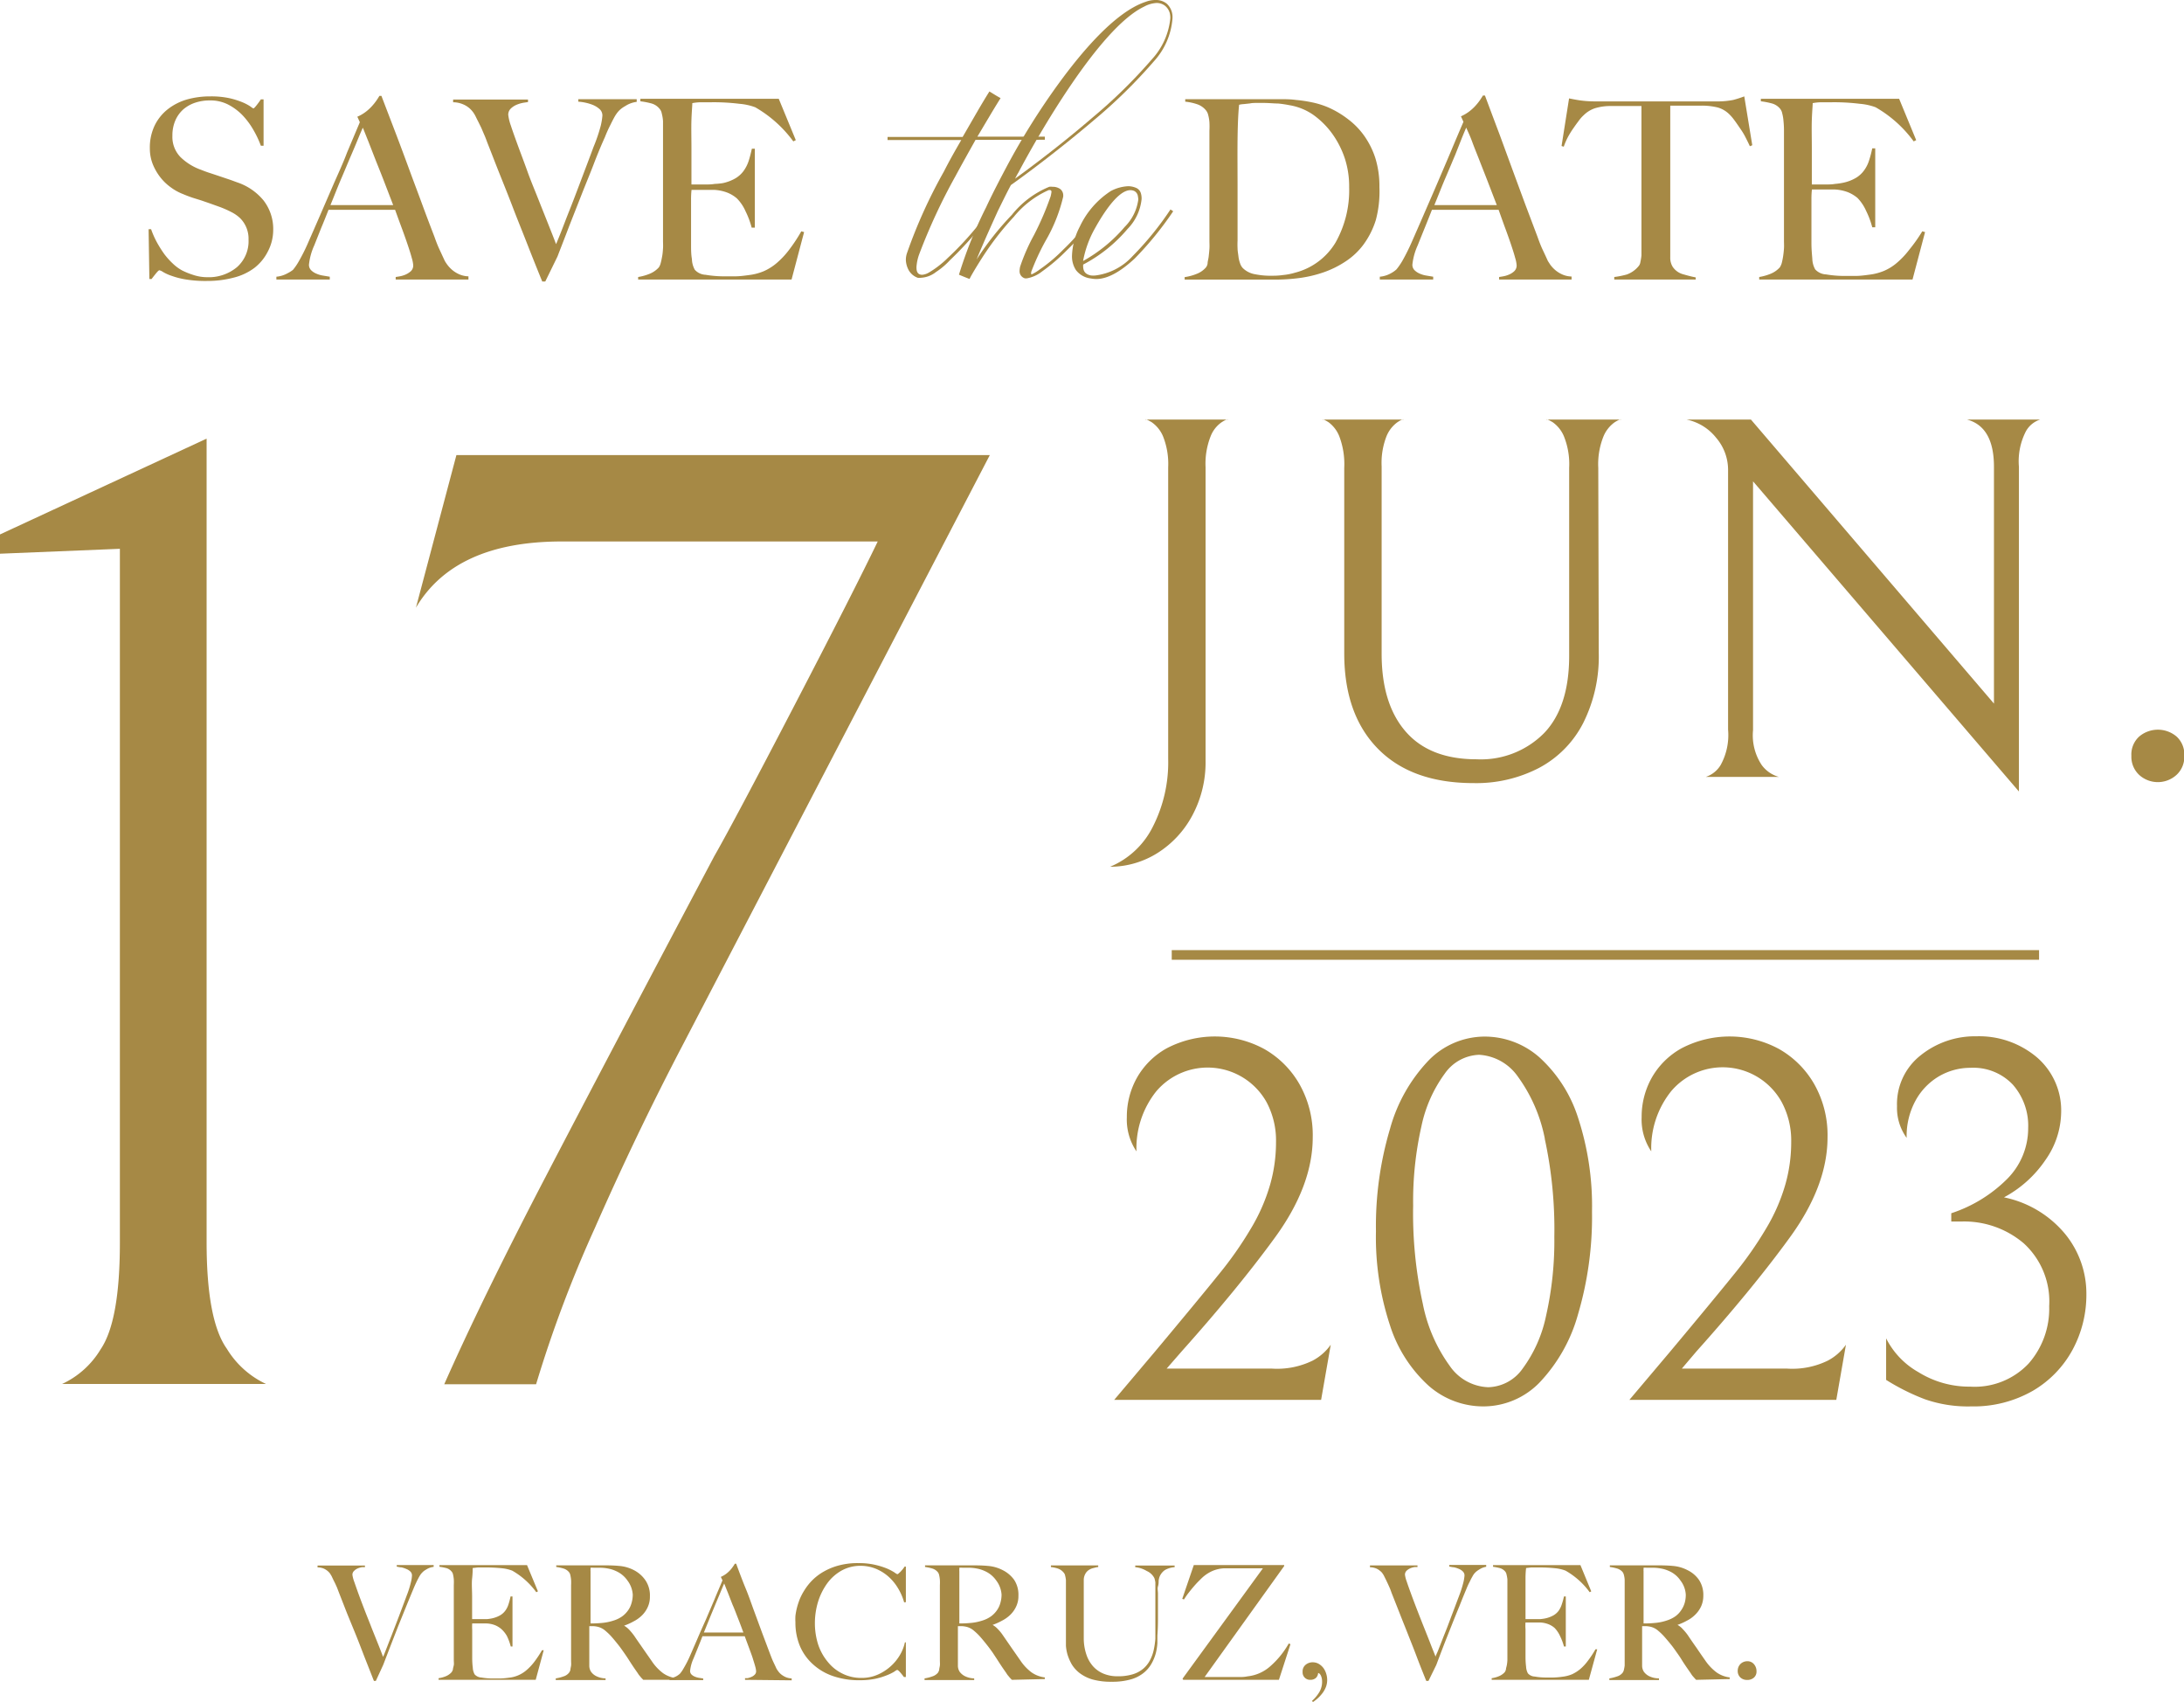
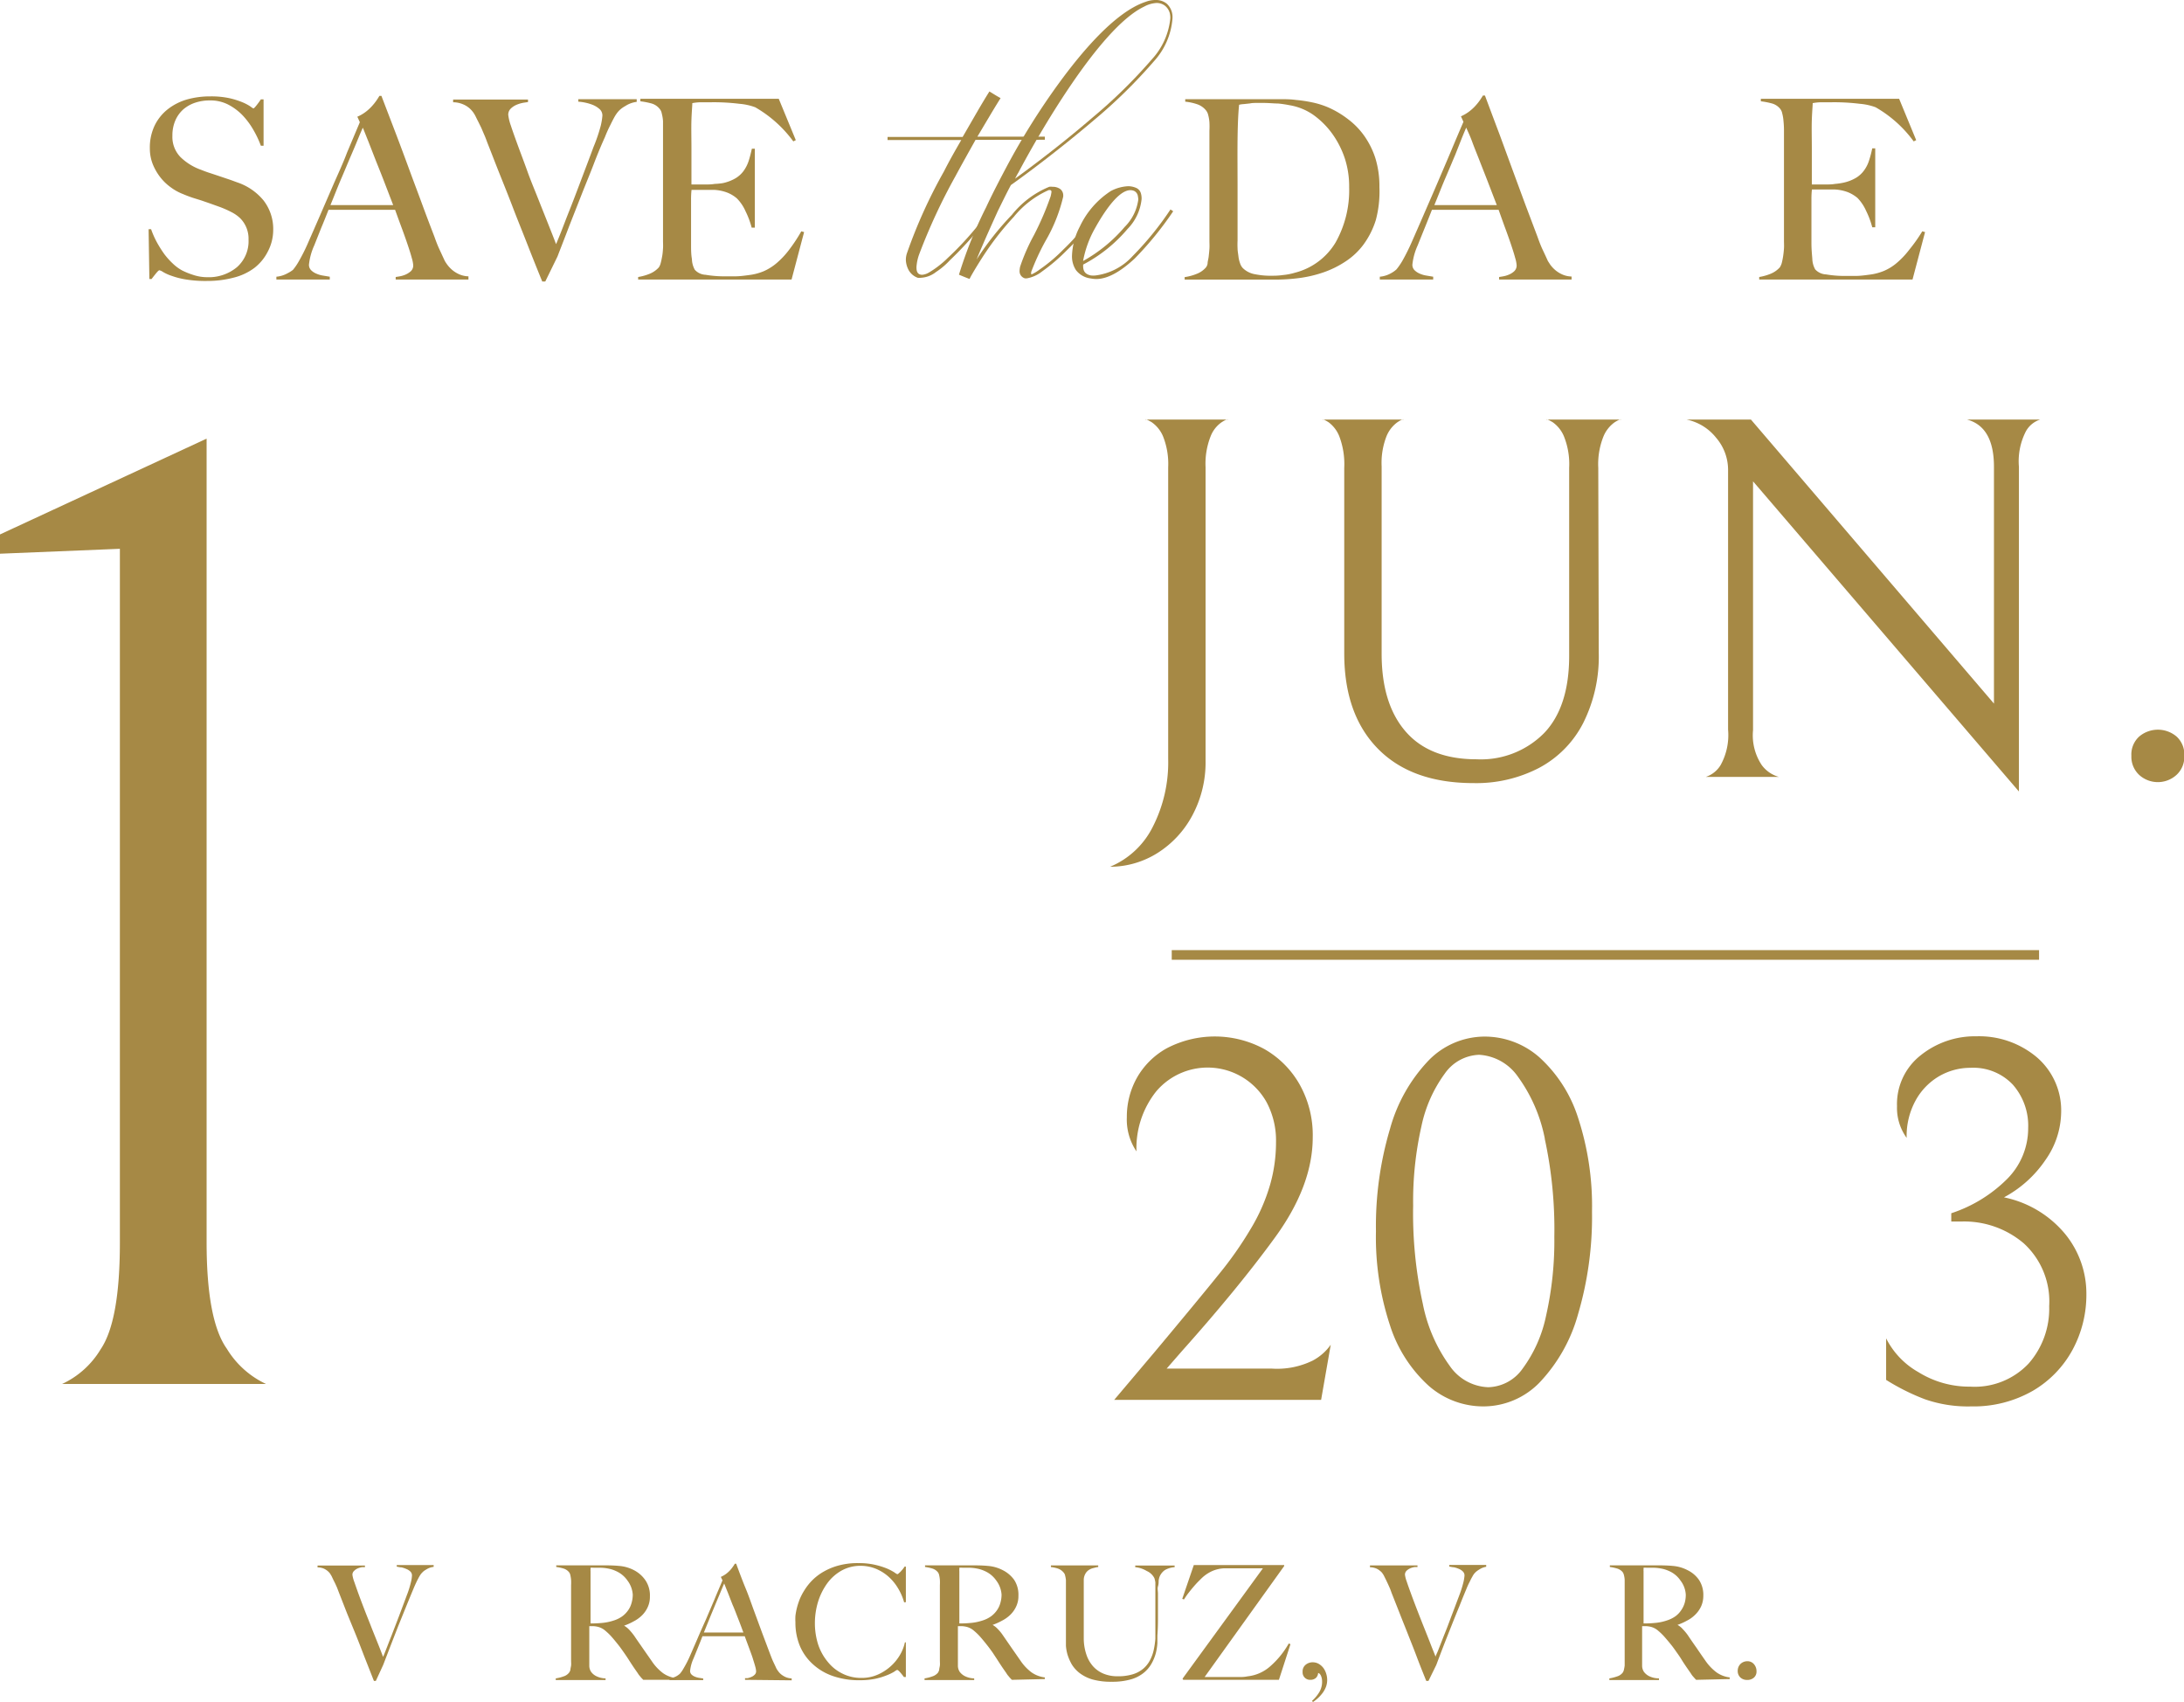
<svg xmlns="http://www.w3.org/2000/svg" viewBox="0 0 226.63 176.59">
  <defs>
    <style>.cls-1{fill:#a68945;}</style>
  </defs>
  <g id="Capa_2" data-name="Capa 2">
    <g id="Capa_1-2" data-name="Capa 1">
      <path class="cls-1" d="M10.44,140q2-2.94,2-11.06v-72L0,57.45v-2l21.44-9.94v83.37q0,8.11,2.1,11.06a9.42,9.42,0,0,0,4.06,3.65H6.45A9.15,9.15,0,0,0,10.44,140Z" />
-       <path class="cls-1" d="M61.72,127.43a129.59,129.59,0,0,0-6.09,16.19H46.1q3.91-8.84,10.51-21.51T74.12,88.83q2-3.49,8.27-15.55t8.69-17.1H58.29q-11.07,0-15.13,6.87l4.2-15.83h55.35L70.76,108.59Q66,117.7,61.72,127.43Z" />
      <path class="cls-1" d="M125.1,78.94a11.65,11.65,0,0,1-1.37,5.66,10.36,10.36,0,0,1-3.66,3.93,9.26,9.26,0,0,1-4.88,1.4,8.68,8.68,0,0,0,4.42-4.12,14.7,14.7,0,0,0,1.61-7.09V48.49a7.73,7.73,0,0,0-.53-3.21,3.39,3.39,0,0,0-1.19-1.48c-.43-.25-.65-.34-.65-.27h8.57c0-.07-.21,0-.64.27a3.17,3.17,0,0,0-1.16,1.48,7.76,7.76,0,0,0-.52,3.21Z" />
      <path class="cls-1" d="M165.9,67.73a15.34,15.34,0,0,1-1.62,7.3,10.87,10.87,0,0,1-4.55,4.63,14.11,14.11,0,0,1-6.82,1.59q-6.41,0-9.91-3.55t-3.51-9.87V48.54a8.12,8.12,0,0,0-.51-3.26,3.34,3.34,0,0,0-1.13-1.48c-.41-.25-.62-.34-.62-.27h8.41c0-.07-.21,0-.62.27a3.35,3.35,0,0,0-1.14,1.45,7.59,7.59,0,0,0-.51,3.13V67.83c0,3.49.84,6.18,2.51,8.09s4.12,2.86,7.36,2.86a9.23,9.23,0,0,0,7-2.73c1.73-1.81,2.59-4.5,2.59-8V48.54a7.71,7.71,0,0,0-.54-3.26,3.38,3.38,0,0,0-1.18-1.48c-.43-.25-.65-.34-.65-.27h7.76c0-.07-.21,0-.65.27a3.38,3.38,0,0,0-1.18,1.48,7.71,7.71,0,0,0-.54,3.26Z" />
      <path class="cls-1" d="M211.71,43.53a2.6,2.6,0,0,0-1.48,1.21,6.77,6.77,0,0,0-.73,3.69V82.12L181.91,49.94V75.76a5.57,5.57,0,0,0,.91,3.63,3.32,3.32,0,0,0,1.78,1.22H177a2.84,2.84,0,0,0,1.54-1.22,6.44,6.44,0,0,0,.78-3.69V48.76a5.11,5.11,0,0,0-1.24-3.34A5.27,5.27,0,0,0,175,43.53h6.69L206.91,73V48.43c0-2.76-.93-4.4-2.8-4.9Z" />
      <path class="cls-1" d="M222,80.42a2.57,2.57,0,0,1-.83-2,2.51,2.51,0,0,1,.81-2,3,3,0,0,1,3.88,0,2.51,2.51,0,0,1,.8,2,2.53,2.53,0,0,1-.83,2,2.88,2.88,0,0,1-3.83,0Z" />
      <path class="cls-1" d="M119.82,140.27q4.64-5.55,6.66-8.06a37.86,37.86,0,0,0,3.31-4.72,19.17,19.17,0,0,0,2-4.55,16,16,0,0,0,.62-4.45,8.43,8.43,0,0,0-1-4.17A7,7,0,0,0,120,113.21a9.44,9.44,0,0,0-2.07,6.25,5.9,5.9,0,0,1-1-3.55,8.27,8.27,0,0,1,1-4,8,8,0,0,1,3.15-3.15,10.77,10.77,0,0,1,10.11.08,9.74,9.74,0,0,1,3.66,3.66,10.72,10.72,0,0,1,1.37,5.5q0,5.07-4,10.51-3.77,5.17-9.59,11.69L121.06,142H132a8.39,8.39,0,0,0,4.21-.83,5.35,5.35,0,0,0,1.88-1.65l-1,5.72H115.62Z" />
      <path class="cls-1" d="M144.24,117.12a16.68,16.68,0,0,1,4-7.09,8.14,8.14,0,0,1,5.79-2.48,8.59,8.59,0,0,1,5.72,2.16,14.35,14.35,0,0,1,4,6.25,29.45,29.45,0,0,1,1.45,9.75,35.72,35.72,0,0,1-1.45,10.65,16.79,16.79,0,0,1-4,7.09,8.13,8.13,0,0,1-5.79,2.47,8.58,8.58,0,0,1-5.72-2.15,14.34,14.34,0,0,1-4-6.25,29.2,29.2,0,0,1-1.46-9.76A35.36,35.36,0,0,1,144.24,117.12Zm16.06,1a16.21,16.21,0,0,0-2.81-6.44,5.27,5.27,0,0,0-4-2.24,4.53,4.53,0,0,0-3.56,1.94,14.13,14.13,0,0,0-2.43,5.47,35.23,35.23,0,0,0-.86,8.22,43.71,43.71,0,0,0,1,10.19,16.3,16.3,0,0,0,2.8,6.46,5.06,5.06,0,0,0,4,2.21A4.5,4.5,0,0,0,158,142a14,14,0,0,0,2.43-5.47,35.08,35.08,0,0,0,.86-8.21A44.24,44.24,0,0,0,160.3,118.17Z" />
-       <path class="cls-1" d="M173.28,140.27q4.64-5.55,6.66-8.06a37.86,37.86,0,0,0,3.31-4.72,19.17,19.17,0,0,0,2-4.55,16,16,0,0,0,.62-4.45,8.43,8.43,0,0,0-1-4.17,7,7,0,0,0-11.45-1.11,9.44,9.44,0,0,0-2.07,6.25,5.9,5.9,0,0,1-1-3.55,8.27,8.27,0,0,1,1-4,8,8,0,0,1,3.15-3.15,10.77,10.77,0,0,1,10.11.08,9.74,9.74,0,0,1,3.66,3.66,10.72,10.72,0,0,1,1.37,5.5q0,5.07-4,10.51-3.76,5.17-9.59,11.69L174.52,142h10.94a8.39,8.39,0,0,0,4.21-.83,5.35,5.35,0,0,0,1.88-1.65l-1,5.72H169.08Z" />
      <path class="cls-1" d="M214.32,128.06a9.77,9.77,0,0,1,2.18,6.22,12,12,0,0,1-1.42,5.74,11,11,0,0,1-4.15,4.29,12.38,12.38,0,0,1-6.39,1.61,13.55,13.55,0,0,1-4.82-.75,22.81,22.81,0,0,1-4-2v-4.31a8.34,8.34,0,0,0,3.34,3.5,10,10,0,0,0,5.39,1.51,7.68,7.68,0,0,0,6.06-2.4,8.61,8.61,0,0,0,2.13-5.95A8.16,8.16,0,0,0,210,129a9.55,9.55,0,0,0-6.52-2.26h-1v-.86a14.65,14.65,0,0,0,5.77-3.53,7.44,7.44,0,0,0,2.21-5.31,6.45,6.45,0,0,0-1.59-4.5,5.63,5.63,0,0,0-4.39-1.75,6.47,6.47,0,0,0-3.24.86,6.57,6.57,0,0,0-2.45,2.51,7.66,7.66,0,0,0-.94,3.9,5.31,5.31,0,0,1-1-3.29,6.43,6.43,0,0,1,2.42-5.25,9,9,0,0,1,5.82-2,9.3,9.3,0,0,1,6.25,2.16,7.26,7.26,0,0,1,2.54,5.82,8.74,8.74,0,0,1-1.59,4.8,12.06,12.06,0,0,1-4.34,3.93A11.12,11.12,0,0,1,214.32,128.06Z" />
      <path class="cls-1" d="M27.78,26.12a4.94,4.94,0,0,1-1.4,1.69,6,6,0,0,1-2.15,1,10.63,10.63,0,0,1-2.73.34A12.46,12.46,0,0,1,19.32,29a8.05,8.05,0,0,1-1.51-.38,4.58,4.58,0,0,1-.89-.4,1.19,1.19,0,0,0-.38-.18c-.05,0-.17.1-.34.31s-.33.41-.47.6H15.5l-.08-5.17h.26a9.08,9.08,0,0,0,.6,1.36,12.05,12.05,0,0,0,.79,1.25,7.68,7.68,0,0,0,.91,1,4.52,4.52,0,0,0,.92.67,7.83,7.83,0,0,0,1.17.47,4.51,4.51,0,0,0,1.41.23,4.57,4.57,0,0,0,3.12-1.05,3.59,3.59,0,0,0,1.19-2.85,3,3,0,0,0-.87-2.22A3.74,3.74,0,0,0,24,22a10.56,10.56,0,0,0-1.17-.52l-1.09-.39-.87-.3L20,20.52c-.29-.1-.63-.22-1-.38a5.4,5.4,0,0,1-1.3-.72,5.21,5.21,0,0,1-1.09-1.06A5.56,5.56,0,0,1,15.84,17a4.39,4.39,0,0,1-.29-1.58A5.29,5.29,0,0,1,16.06,13a4.85,4.85,0,0,1,1.38-1.69,5.89,5.89,0,0,1,2-1A8.77,8.77,0,0,1,21.82,10a8.93,8.93,0,0,1,2,.19,8.48,8.48,0,0,1,1.36.43,4.76,4.76,0,0,1,.81.43,1.83,1.83,0,0,0,.3.2c.05,0,.16-.11.32-.31s.32-.42.46-.63h.28v4.81h-.28a10.51,10.51,0,0,0-.81-1.7,7.87,7.87,0,0,0-1.14-1.51,5.8,5.8,0,0,0-1.48-1.08,4.05,4.05,0,0,0-1.85-.41,4.74,4.74,0,0,0-1.52.23,3.64,3.64,0,0,0-1.25.7,3.28,3.28,0,0,0-.83,1.16,3.89,3.89,0,0,0-.3,1.57,3,3,0,0,0,.83,2.21,5.83,5.83,0,0,0,2.15,1.33c.35.14.67.26,1,.36l.9.3.89.3c.31.1.62.22.95.34a6,6,0,0,1,2.74,1.88,4.83,4.83,0,0,1,1,3.08A4.8,4.8,0,0,1,27.78,26.12Z" />
      <path class="cls-1" d="M41.06,29v-.26l.37-.06a2.75,2.75,0,0,0,.63-.18,2.12,2.12,0,0,0,.57-.36.82.82,0,0,0,.25-.6,3.29,3.29,0,0,0-.15-.77c-.09-.35-.23-.79-.4-1.3s-.37-1.08-.6-1.7-.47-1.27-.73-2H34.09c-.26.66-.51,1.29-.76,1.88l-.72,1.81a6.49,6.49,0,0,0-.55,2,.79.79,0,0,0,.21.56,1.6,1.6,0,0,0,.53.36,2.71,2.71,0,0,0,.7.21l.72.12V29H28.68v-.29a2.88,2.88,0,0,0,1.16-.36A3.34,3.34,0,0,0,30.4,28a5.94,5.94,0,0,0,.59-.86,18.6,18.6,0,0,0,1-2c.36-.82.77-1.75,1.22-2.79l1.39-3.21c.48-1.1,1-2.21,1.42-3.33l1.32-3.13-.26-.57a4.11,4.11,0,0,0,.85-.49,4.82,4.82,0,0,0,.66-.6,5.72,5.72,0,0,0,.48-.6c.13-.19.23-.35.3-.47h.21L41.13,14c.49,1.29.95,2.53,1.39,3.73s.88,2.35,1.29,3.47.83,2.22,1.25,3.31c.19.54.37,1,.53,1.34l.56,1.21a3.91,3.91,0,0,0,.24.37,3.24,3.24,0,0,0,.48.53,3,3,0,0,0,.74.48,2.53,2.53,0,0,0,1,.23V29ZM37.65,13.25c-.1.22-.26.58-.46,1.07s-.44,1.07-.74,1.76-.62,1.48-1,2.36-.74,1.82-1.16,2.84H40.8l-.9-2.34c-.3-.78-.6-1.53-.89-2.25l-.78-2C38,14.12,37.81,13.63,37.65,13.25Z" />
      <path class="cls-1" d="M64.89,11a2.89,2.89,0,0,0-.59.42,3.11,3.11,0,0,0-.22.24,3.93,3.93,0,0,0-.33.5c-.12.22-.26.49-.42.82a13.41,13.41,0,0,0-.56,1.25C62.42,15,62,16,61.62,17s-.84,2.09-1.27,3.19l-1.29,3.28c-.42,1.11-.83,2.15-1.21,3.14l-1.27,2.6h-.31c-.58-1.41-1.11-2.75-1.6-4s-1-2.5-1.45-3.68-.91-2.32-1.35-3.42-.86-2.2-1.3-3.31c-.12-.33-.23-.62-.34-.86l-.29-.68-.29-.59q-.15-.29-.3-.6a3,3,0,0,0-.23-.39,2.62,2.62,0,0,0-.43-.47,2.43,2.43,0,0,0-.67-.4,2.65,2.65,0,0,0-1-.2v-.28h7.77v.26l-.47.07a3.31,3.31,0,0,0-.69.2,1.94,1.94,0,0,0-.62.4.88.88,0,0,0-.27.65A4.9,4.9,0,0,0,53,13c.19.58.44,1.28.74,2.1s.65,1.73,1,2.71.76,1.94,1.13,2.88.73,1.83,1.05,2.64.59,1.48.78,2c.09-.19.25-.59.49-1.19s.52-1.36.88-2.26.75-1.93,1.18-3.07.89-2.34,1.35-3.59A16.6,16.6,0,0,0,62.35,13a6.7,6.7,0,0,0,.16-1,.89.89,0,0,0-.26-.65,2.37,2.37,0,0,0-.65-.43,4.6,4.6,0,0,0-.82-.26,4.9,4.9,0,0,0-.77-.11v-.26h6.06v.28A2.75,2.75,0,0,0,64.89,11Z" />
      <path class="cls-1" d="M82.14,29H66.22v-.26a5.5,5.5,0,0,0,1.21-.34,2.64,2.64,0,0,0,.93-.65,1.32,1.32,0,0,0,.2-.46c.06-.2.1-.43.15-.69s.07-.53.09-.82,0-.56,0-.84,0-.57,0-1,0-.87,0-1.36,0-1,0-1.52V14.5c0-.31,0-.64,0-1s0-.65,0-.94a4.2,4.2,0,0,0-.13-.79,1,1,0,0,0-.25-.51,1.66,1.66,0,0,0-.83-.53,8.27,8.27,0,0,0-1.14-.22v-.26H80.81l1.77,4.29-.26.13a12.8,12.8,0,0,0-3.95-3.54,6.16,6.16,0,0,0-1.64-.36,21.9,21.9,0,0,0-2.91-.16c-.37,0-.74,0-1.13,0a5.31,5.31,0,0,0-.85.09c0,.28-.06.85-.09,1.72s0,1.87,0,3v1.67c0,.45,0,.81,0,1.1s0,.51,0,.66v.29h.52l.89,0c.34,0,.68,0,1-.06A6.74,6.74,0,0,0,75,19a4.47,4.47,0,0,0,1.3-.49,2.85,2.85,0,0,0,.85-.76,3.76,3.76,0,0,0,.52-1c.13-.39.24-.83.35-1.32h.31v8.19H78a8.8,8.8,0,0,0-.64-1.71,4.39,4.39,0,0,0-.9-1.33,3.5,3.5,0,0,0-1-.6,4.48,4.48,0,0,0-1.36-.28l-.65,0H71.76a9,9,0,0,0-.05,1.06v3.12c0,.28,0,.54,0,.79s0,.47,0,.64c0,.56,0,1.08.09,1.57a2.39,2.39,0,0,0,.3,1.11,1.59,1.59,0,0,0,1.11.52,11.5,11.5,0,0,0,1.93.16l1.13,0c.46,0,.94-.06,1.44-.13a5.71,5.71,0,0,0,1.54-.4,5.51,5.51,0,0,0,1.35-.85,8.61,8.61,0,0,0,1.26-1.34A16.66,16.66,0,0,0,83.15,24l.29.08Z" />
      <path class="cls-1" d="M142.77,22.82a8.59,8.59,0,0,1-1.28,2.55,7.25,7.25,0,0,1-1.87,1.76,10.13,10.13,0,0,1-2.26,1.12,12.89,12.89,0,0,1-2.47.59,19.23,19.23,0,0,1-2.47.17h-9.49v-.26a5.12,5.12,0,0,0,1.26-.34,2.44,2.44,0,0,0,.92-.63.86.86,0,0,0,.2-.44c0-.21.08-.44.11-.7s.06-.54.08-.83,0-.58,0-.86,0-.57,0-1,0-.87,0-1.36,0-1,0-1.52V13.56a8,8,0,0,0,0-.87,3.84,3.84,0,0,0-.12-.73,1.22,1.22,0,0,0-.23-.5,2,2,0,0,0-.94-.65,5.36,5.36,0,0,0-1.22-.26v-.26l3.15,0h6.63c.57,0,1.14,0,1.71.08a14.28,14.28,0,0,1,1.72.26,8.74,8.74,0,0,1,1.69.54,9.82,9.82,0,0,1,2,1.2,7.89,7.89,0,0,1,1.68,1.73,8.6,8.6,0,0,1,1.15,2.31,9.9,9.9,0,0,1,.42,3A11.48,11.48,0,0,1,142.77,22.82Zm-3.2-6.32a9.54,9.54,0,0,0-1.3-2.59,8.56,8.56,0,0,0-2-2,6.07,6.07,0,0,0-2.49-1,11.27,11.27,0,0,0-1.15-.17c-.41,0-.93-.06-1.53-.06h-.68c-.24,0-.48,0-.71.05l-.65.07a2.47,2.47,0,0,0-.48.07c-.09.85-.14,2-.16,3.51s0,3.27,0,5.33v3.05c0,.9,0,1.63,0,2.21a7.59,7.59,0,0,0,0,.79c0,.28.06.56.09.83a3.13,3.13,0,0,0,.17.73,1.32,1.32,0,0,0,.27.48,2.38,2.38,0,0,0,1.32.66,7.92,7.92,0,0,0,1.49.15c.43,0,.88,0,1.34-.07a6.41,6.41,0,0,0,1.29-.25,6.89,6.89,0,0,0,4.2-3.13A11.05,11.05,0,0,0,140,19.44,9.42,9.42,0,0,0,139.57,16.5Z" />
      <path class="cls-1" d="M155.56,29v-.26l.37-.06a2.75,2.75,0,0,0,.63-.18,1.85,1.85,0,0,0,.57-.36.82.82,0,0,0,.25-.6,3.29,3.29,0,0,0-.15-.77c-.09-.35-.23-.79-.4-1.3s-.37-1.08-.6-1.7-.46-1.27-.72-2h-6.92c-.26.66-.51,1.29-.75,1.88s-.49,1.21-.73,1.81a6.49,6.49,0,0,0-.55,2,.79.79,0,0,0,.21.56,1.71,1.71,0,0,0,.53.36,2.71,2.71,0,0,0,.7.21l.72.12V29h-5.54v-.29a2.88,2.88,0,0,0,1.16-.36,2.93,2.93,0,0,0,.56-.39,6.62,6.62,0,0,0,.6-.86,21.05,21.05,0,0,0,1-2c.36-.82.77-1.75,1.22-2.79s.92-2.11,1.39-3.21.95-2.21,1.42-3.33.91-2.16,1.33-3.13l-.26-.57a4.31,4.31,0,0,0,.84-.49,4.82,4.82,0,0,0,.66-.6,5.72,5.72,0,0,0,.48-.6c.13-.19.23-.35.3-.47h.21c.54,1.44,1.05,2.81,1.54,4.1L157,17.75l1.28,3.47,1.25,3.31c.19.54.37,1,.53,1.34s.36.76.56,1.21l.24.37a3.24,3.24,0,0,0,.48.53,3,3,0,0,0,.74.48,2.53,2.53,0,0,0,1,.23V29Zm-3.41-15.76c-.1.22-.25.58-.45,1.07L151,16.08c-.3.7-.62,1.48-1,2.36s-.74,1.82-1.16,2.84h6.48l-.9-2.34c-.3-.78-.6-1.53-.88-2.25s-.55-1.37-.78-2S152.31,13.63,152.15,13.25Z" />
-       <path class="cls-1" d="M181.58,15.17c-.14-.31-.3-.63-.49-1s-.39-.66-.59-.95-.39-.57-.58-.82a4.48,4.48,0,0,0-.49-.56,2.79,2.79,0,0,0-1.19-.69,6.92,6.92,0,0,0-1.62-.19l-.86,0h-2.44c0,.44,0,1,0,1.77s0,1.52,0,2.34V25.24c0,.5,0,1,0,1.44a1.8,1.8,0,0,0,.25,1,1.9,1.9,0,0,0,1.1.78c.48.14.91.25,1.29.32V29h-8.45v-.26a9.06,9.06,0,0,0,1.3-.26,2.81,2.81,0,0,0,1.22-.86.82.82,0,0,0,.19-.43,5.7,5.7,0,0,0,.11-.68c0-.25,0-.52,0-.82s0-.58,0-.85,0-.57,0-1,0-.84,0-1.32,0-1,0-1.51V11H168l-.87,0a5.47,5.47,0,0,0-1.62.23,3,3,0,0,0-1.18.73,3.63,3.63,0,0,0-.49.55c-.18.24-.37.5-.57.79a9,9,0,0,0-.57.92,6.62,6.62,0,0,0-.43,1l-.23-.07.78-4.94c.4.08.76.15,1.1.2a11.38,11.38,0,0,0,1.47.11l1.77,0h8l1.5,0h1.77a8.35,8.35,0,0,0,1.42-.15A11.56,11.56,0,0,0,181,10l.83,5.07Z" />
      <path class="cls-1" d="M198.46,29H182.55v-.26a5.57,5.57,0,0,0,1.2-.34,2.64,2.64,0,0,0,.93-.65,1.53,1.53,0,0,0,.21-.46c.05-.2.1-.43.14-.69s.07-.53.09-.82,0-.56,0-.84,0-.57,0-1,0-.87,0-1.36,0-1,0-1.52V14.5c0-.31,0-.64,0-1a9.2,9.2,0,0,0-.05-.94,4.2,4.2,0,0,0-.13-.79,1.1,1.1,0,0,0-.24-.51,1.68,1.68,0,0,0-.84-.53,8.27,8.27,0,0,0-1.14-.22v-.26h14.35l1.77,4.29-.26.13a12.69,12.69,0,0,0-3.95-3.54,6.16,6.16,0,0,0-1.64-.36,21.9,21.9,0,0,0-2.91-.16c-.37,0-.74,0-1.13,0a5.46,5.46,0,0,0-.85.09c0,.28-.06.85-.09,1.72s0,1.87,0,3v1.67c0,.45,0,.81,0,1.1s0,.51,0,.66v.29h.52l.89,0c.34,0,.68,0,1-.06a6.47,6.47,0,0,0,.84-.12,4.36,4.36,0,0,0,1.3-.49,2.85,2.85,0,0,0,.85-.76,3.5,3.5,0,0,0,.52-1,11.36,11.36,0,0,0,.35-1.32h.31v8.19h-.31a8.8,8.8,0,0,0-.64-1.71,4.57,4.57,0,0,0-.89-1.33,3.7,3.7,0,0,0-1-.6,4.48,4.48,0,0,0-1.36-.28l-.65,0h-1.72a9,9,0,0,0-.05,1.06v3.12c0,.28,0,.54,0,.79s0,.47,0,.64c0,.56.05,1.08.09,1.57a2.39,2.39,0,0,0,.3,1.11,1.62,1.62,0,0,0,1.12.52,11.38,11.38,0,0,0,1.92.16l1.13,0c.46,0,.94-.06,1.44-.13a5.71,5.71,0,0,0,1.54-.4,5.16,5.16,0,0,0,1.35-.85,8.61,8.61,0,0,0,1.26-1.34A16.66,16.66,0,0,0,199.47,24l.29.08Z" />
      <path class="cls-1" d="M101.23,14.51c-.66,1.19-1.37,2.44-2.09,3.78a60.67,60.67,0,0,0-3.76,8.1,4.7,4.7,0,0,0-.28,1.34c0,.35.07.57.25.69a.68.68,0,0,0,.35.09,1.67,1.67,0,0,0,.65-.21,9.4,9.4,0,0,0,1.19-.82,9.29,9.29,0,0,0,.81-.72,32,32,0,0,0,2.72-2.87c.85-1,1.44-1.72,1.82-2.19l.25.19c-.38.5-1,1.25-1.85,2.22A37,37,0,0,1,98.57,27l0,0a7.59,7.59,0,0,1-1.44,1.22,2.77,2.77,0,0,1-1.56.6,1.42,1.42,0,0,1-.34,0,1.76,1.76,0,0,1-1-.91A2.45,2.45,0,0,1,94,27a2.18,2.18,0,0,1,.12-.75,52.3,52.3,0,0,1,3.82-8.44c.59-1.16,1.21-2.25,1.81-3.28H92.1v-.32h7.79c1-1.71,1.87-3.28,2.78-4.72.37.22.75.47,1.16.69-.79,1.25-1.57,2.6-2.41,4h7v.32Z" />
      <path class="cls-1" d="M110.33,20.29v.1A16.68,16.68,0,0,1,108.49,25,24.45,24.45,0,0,0,107,28.23v.13c0,.06,0,.09,0,.09a.11.11,0,0,0,.09,0,4.72,4.72,0,0,0,.81-.5,16.65,16.65,0,0,0,2.47-2.09,22.39,22.39,0,0,0,3.38-4.1l.28.19A22.38,22.38,0,0,1,110.67,26a18.8,18.8,0,0,1-2.53,2.16,3.51,3.51,0,0,1-1.59.72c-.07,0-.13,0-.19,0a.76.76,0,0,1-.56-.78,2.22,2.22,0,0,1,.06-.44,20.09,20.09,0,0,1,1.44-3.28,30.58,30.58,0,0,0,1.72-4,3.47,3.47,0,0,0,.09-.47.17.17,0,0,0-.19-.19h-.09a9.79,9.79,0,0,0-3.63,2.78,29.5,29.5,0,0,0-2.84,3.57c-.41.59-1.47,2.28-1.75,2.87-.19-.06-.79-.31-1.1-.44a44.41,44.41,0,0,1,2.82-7c.62-1.34,1.37-2.78,2.15-4.25A73.37,73.37,0,0,1,110,8.47c2-2.72,5.59-7.19,8.88-8.28a2.84,2.84,0,0,1,1-.19,1.77,1.77,0,0,1,1.19.38,1.86,1.86,0,0,1,.59,1.18,2.17,2.17,0,0,1,0,.44,7.45,7.45,0,0,1-1.91,4.35,53.84,53.84,0,0,1-6.25,6.13c-3.37,2.87-6.91,5.53-8.6,6.72-.5.93-.93,1.84-1.37,2.72-.16.37-1.35,2.94-2.19,5A31,31,0,0,1,105,22.29a9.66,9.66,0,0,1,3.88-2.91,1.2,1.2,0,0,1,.34,0,1.33,1.33,0,0,1,.82.25A.83.83,0,0,1,110.33,20.29Zm-4.66-2.37c-.12.18-.22.4-.34.62,1.81-1.31,5-3.72,8-6.31a53.32,53.32,0,0,0,6.22-6.1A7.31,7.31,0,0,0,121.43,2a1.54,1.54,0,0,0,0-.37,1.48,1.48,0,0,0-.5-1A1.39,1.39,0,0,0,120,.31a3,3,0,0,0-1.28.38C114.05,2.91,107.61,14.23,105.67,17.92Z" />
      <path class="cls-1" d="M113.21,28.58a2.42,2.42,0,0,0,.47,0,6.25,6.25,0,0,0,3.84-2,31.94,31.94,0,0,0,3.94-4.85l.28.19a34.4,34.4,0,0,1-4,4.91c-1.31,1.21-2.69,2.12-4,2.12a3.43,3.43,0,0,1-.56-.06,2.27,2.27,0,0,1-1.54-.88,2.61,2.61,0,0,1-.4-1.5,7,7,0,0,1,.81-3,8.9,8.9,0,0,1,3.22-3.69,4.23,4.23,0,0,1,1.81-.5,2.08,2.08,0,0,1,.78.16.88.88,0,0,1,.54.62,1.85,1.85,0,0,1,.06.57A5.17,5.17,0,0,1,117,23.76a15.33,15.33,0,0,1-4.6,3.69C112.36,28.11,112.58,28.45,113.21,28.58Zm-.82-1.5a15.62,15.62,0,0,0,4.32-3.54,4.91,4.91,0,0,0,1.41-2.84,2.54,2.54,0,0,0-.07-.47.73.73,0,0,0-.34-.41,1,1,0,0,0-.41-.09c-1.47,0-3.25,3.19-3.75,4.09A10.83,10.83,0,0,0,112.39,27.08Z" />
      <path class="cls-1" d="M44.22,162.85a1.59,1.59,0,0,0-.37.27l-.14.15a3,3,0,0,0-.21.32c-.07.13-.17.31-.27.52s-.22.47-.35.79c-.22.52-.46,1.11-.73,1.77l-.81,2-.81,2.08-.77,2L39,174.4h-.2l-1-2.54c-.31-.81-.61-1.59-.91-2.33L36,167.36l-.82-2.1-.21-.55-.19-.42-.19-.38-.18-.38-.15-.25A1.45,1.45,0,0,0,34,163a1.75,1.75,0,0,0-.42-.26,1.86,1.86,0,0,0-.63-.12v-.19h4.92v.17l-.29,0a1.93,1.93,0,0,0-.44.12,1.16,1.16,0,0,0-.39.26.54.54,0,0,0-.18.41,3.24,3.24,0,0,0,.18.7c.13.37.28.81.47,1.33s.41,1.1.65,1.72.49,1.23.72,1.83l.67,1.67c.21.52.37.94.49,1.27.06-.12.16-.38.31-.76s.33-.86.56-1.43l.75-1.95c.27-.72.56-1.48.85-2.27a9.77,9.77,0,0,0,.43-1.38,3.4,3.4,0,0,0,.1-.65.56.56,0,0,0-.16-.41,1.27,1.27,0,0,0-.42-.27,2.78,2.78,0,0,0-.51-.17c-.19,0-.35-.06-.49-.07v-.17H45v.19A1.75,1.75,0,0,0,44.22,162.85Z" />
-       <path class="cls-1" d="M55.59,174.29H45.51v-.17a3.12,3.12,0,0,0,.77-.21,1.65,1.65,0,0,0,.58-.41.87.87,0,0,0,.14-.29c0-.13.06-.27.09-.44s0-.34,0-.52,0-.36,0-.53,0-.37,0-.63,0-.55,0-.86,0-.64,0-1v-4.17c0-.19,0-.4,0-.61a5.68,5.68,0,0,0,0-.59,3.49,3.49,0,0,0-.08-.5.64.64,0,0,0-.16-.32,1.09,1.09,0,0,0-.52-.34,6,6,0,0,0-.73-.14v-.17h9.09l1.13,2.72-.17.09a8,8,0,0,0-2.5-2.24,4.09,4.09,0,0,0-1-.24,16.08,16.08,0,0,0-1.85-.09c-.23,0-.47,0-.71,0l-.54.06c0,.17,0,.54-.06,1.09s0,1.18,0,1.91v1c0,.29,0,.52,0,.7v.6h.9l.65,0a4.67,4.67,0,0,0,.53-.08,3,3,0,0,0,.82-.31,1.79,1.79,0,0,0,.54-.48,2.21,2.21,0,0,0,.33-.65,7.07,7.07,0,0,0,.22-.83h.2v5.19H53a5.8,5.8,0,0,0-.4-1.09A2.91,2.91,0,0,0,52,169a2.46,2.46,0,0,0-.63-.38,2.79,2.79,0,0,0-.87-.18l-.41,0H49a5.58,5.58,0,0,0,0,.67v2c0,.17,0,.34,0,.5v.41q0,.53.06,1a1.59,1.59,0,0,0,.19.7,1,1,0,0,0,.71.33,6.62,6.62,0,0,0,1.22.1l.72,0a7.48,7.48,0,0,0,.91-.08,3.28,3.28,0,0,0,1.83-.79,5.5,5.5,0,0,0,.8-.85,11.55,11.55,0,0,0,.8-1.21l.18,0Z" />
      <path class="cls-1" d="M66.75,174.29l-.22-.23-.14-.17a1.69,1.69,0,0,1-.21-.29l-.39-.56c-.21-.31-.39-.59-.55-.84s-.32-.49-.49-.73-.34-.49-.53-.73-.42-.53-.68-.83a6,6,0,0,0-.72-.71,1.84,1.84,0,0,0-.82-.42,2.7,2.7,0,0,0-.47-.06l-.38,0v1.86c0,.53,0,1,0,1.34s0,.65,0,.9a1.17,1.17,0,0,0,.18.63,1.45,1.45,0,0,0,.51.44,2.25,2.25,0,0,0,1,.25v.17H57.67v-.17a4,4,0,0,0,.79-.2,1.18,1.18,0,0,0,.59-.39.84.84,0,0,0,.14-.3c0-.13.05-.28.07-.44s0-.34,0-.53,0-.37,0-.54,0-.37,0-.63,0-.55,0-.86,0-.64,0-1v-4.17c0-.19,0-.39,0-.6a5.17,5.17,0,0,0,0-.57,3.49,3.49,0,0,0-.08-.5.68.68,0,0,0-.16-.32,1.18,1.18,0,0,0-.55-.35,4.82,4.82,0,0,0-.75-.16v-.17h4.51c.74,0,1.39,0,2,.06a4,4,0,0,1,1.57.45A3.24,3.24,0,0,1,67,164a2.81,2.81,0,0,1,.44,1.64,2.53,2.53,0,0,1-.22,1.09,2.86,2.86,0,0,1-.59.86,3.46,3.46,0,0,1-.87.63,6.3,6.3,0,0,1-1,.45v0a2.26,2.26,0,0,1,.54.43,6.76,6.76,0,0,1,.51.62c.28.42.6.87.93,1.35l.9,1.29a5,5,0,0,0,1.18,1.25,3.06,3.06,0,0,0,1.36.51v.17ZM65.12,164a2.85,2.85,0,0,0-1.21-1,3.34,3.34,0,0,0-.83-.26,4.47,4.47,0,0,0-.91-.08h-.56a2,2,0,0,0-.33,0l0,.17a.84.84,0,0,0,0,.19c0,.07,0,.18,0,.32s0,.33,0,.58,0,.82,0,1.31,0,.95,0,1.4v1.81a12.38,12.38,0,0,0,1.26-.06,5.41,5.41,0,0,0,1.13-.24,3.15,3.15,0,0,0,.9-.44,2.68,2.68,0,0,0,.62-.64,2.39,2.39,0,0,0,.35-.76,3.08,3.08,0,0,0,.12-.86A2.71,2.71,0,0,0,65.12,164Z" />
      <path class="cls-1" d="M77.31,174.29v-.17l.24,0a1.72,1.72,0,0,0,.39-.12,1,1,0,0,0,.36-.23.48.48,0,0,0,.16-.38,2.17,2.17,0,0,0-.09-.48c-.06-.23-.15-.5-.25-.83s-.24-.68-.38-1.07l-.46-1.24H72.89c-.16.42-.32.82-.47,1.19s-.31.77-.47,1.15a4.1,4.1,0,0,0-.34,1.25.52.52,0,0,0,.13.36,1.07,1.07,0,0,0,.34.23,1.89,1.89,0,0,0,.44.13l.45.07v.17h-3.5v-.18a2,2,0,0,0,.73-.23,2.15,2.15,0,0,0,.35-.25,3.09,3.09,0,0,0,.38-.55,11.44,11.44,0,0,0,.65-1.26l.77-1.77c.28-.66.58-1.33.88-2l.9-2.11c.29-.71.58-1.37.84-2l-.17-.36a2.82,2.82,0,0,0,.54-.31,3.15,3.15,0,0,0,.72-.76,2,2,0,0,0,.19-.3h.14c.34.92.66,1.78,1,2.6s.6,1.61.88,2.36l.81,2.2.79,2.1c.13.34.24.63.34.85s.23.48.36.77a2,2,0,0,0,.15.23,1.78,1.78,0,0,0,.3.34,2.11,2.11,0,0,0,.47.3,1.69,1.69,0,0,0,.66.15v.2Zm-2.16-10c-.07.15-.16.37-.29.68s-.28.68-.47,1.12l-.62,1.49-.73,1.8h4.1c-.18-.49-.37-1-.56-1.48s-.38-1-.57-1.42l-.49-1.26C75.37,164.86,75.25,164.54,75.15,164.3Z" />
      <path class="cls-1" d="M93.82,166.25a5.81,5.81,0,0,0-.65-1.49,5.11,5.11,0,0,0-1-1.2,4.69,4.69,0,0,0-1.32-.81,4.27,4.27,0,0,0-1.55-.29,4,4,0,0,0-2,.51,4.69,4.69,0,0,0-1.49,1.35,6.59,6.59,0,0,0-.93,1.9,7.69,7.69,0,0,0-.32,2.19,7.27,7.27,0,0,0,.34,2.22,5.56,5.56,0,0,0,1,1.8,4.44,4.44,0,0,0,1.51,1.21,4.31,4.31,0,0,0,2,.45,4.07,4.07,0,0,0,1.6-.31,5,5,0,0,0,1.34-.83,4.89,4.89,0,0,0,1-1.18,4.33,4.33,0,0,0,.55-1.37H94L94,174h-.2c-.13-.18-.27-.35-.41-.51s-.24-.23-.3-.23a1.41,1.41,0,0,0-.29.18,4.92,4.92,0,0,1-.76.37,7.32,7.32,0,0,1-1.21.37,7.87,7.87,0,0,1-1.63.15,8.24,8.24,0,0,1-2.76-.43,5.91,5.91,0,0,1-2.1-1.24A5.35,5.35,0,0,1,83,170.77a6.29,6.29,0,0,1-.46-2.45,5.67,5.67,0,0,1,0-.67,7.05,7.05,0,0,1,.15-.81,7.76,7.76,0,0,1,.29-.9,6,6,0,0,1,.49-.94,5.74,5.74,0,0,1,.86-1.08,5.5,5.5,0,0,1,1.2-.89,6.43,6.43,0,0,1,1.56-.62,7.48,7.48,0,0,1,2-.23,7.36,7.36,0,0,1,1.73.18,8,8,0,0,1,1.24.39,5.59,5.59,0,0,1,.76.4,1.41,1.41,0,0,0,.29.18.23.23,0,0,0,.13-.07l.2-.18.22-.25a3.06,3.06,0,0,0,.21-.29H94v3.69Z" />
      <path class="cls-1" d="M105,174.29l-.22-.23-.14-.17a1.69,1.69,0,0,1-.21-.29l-.39-.56c-.21-.31-.39-.59-.55-.84l-.48-.73c-.17-.24-.35-.49-.54-.73s-.42-.53-.68-.83a6,6,0,0,0-.72-.71,1.84,1.84,0,0,0-.82-.42,2.59,2.59,0,0,0-.47-.06l-.38,0v1.86c0,.53,0,1,0,1.34s0,.65,0,.9a1.17,1.17,0,0,0,.18.63,1.55,1.55,0,0,0,.51.44,2.25,2.25,0,0,0,1,.25v.17H95.94v-.17a4,4,0,0,0,.79-.2,1.26,1.26,0,0,0,.6-.39,1.07,1.07,0,0,0,.13-.3c0-.13.05-.28.07-.44s0-.34,0-.53,0-.37,0-.54,0-.37,0-.63,0-.55,0-.86,0-.64,0-1v-4.17c0-.19,0-.39,0-.6a5.17,5.17,0,0,0,0-.57,3.49,3.49,0,0,0-.08-.5.68.68,0,0,0-.16-.32,1.18,1.18,0,0,0-.55-.35,4.82,4.82,0,0,0-.75-.16v-.17h4.51c.74,0,1.39,0,2,.06a4,4,0,0,1,1.57.45,3.24,3.24,0,0,1,1.17,1,2.81,2.81,0,0,1,.44,1.64,2.53,2.53,0,0,1-.22,1.09,2.86,2.86,0,0,1-.59.86,3.46,3.46,0,0,1-.87.63,6.3,6.3,0,0,1-1,.45v0a2.26,2.26,0,0,1,.54.43,4.56,4.56,0,0,1,.51.62l.93,1.35.9,1.29a5,5,0,0,0,1.18,1.25,3.06,3.06,0,0,0,1.36.51v.17ZM103.39,164a2.85,2.85,0,0,0-1.21-1,3.34,3.34,0,0,0-.83-.26,4.47,4.47,0,0,0-.91-.08h-.56a2.11,2.11,0,0,0-.33,0l0,.17a.84.84,0,0,0,0,.19c0,.07,0,.18,0,.32s0,.33,0,.58,0,.82,0,1.31,0,.95,0,1.4v1.81a12.38,12.38,0,0,0,1.26-.06,5.41,5.41,0,0,0,1.13-.24,3.15,3.15,0,0,0,.9-.44,2.68,2.68,0,0,0,.62-.64,2.39,2.39,0,0,0,.35-.76,3.08,3.08,0,0,0,.12-.86A2.71,2.71,0,0,0,103.39,164Z" />
      <path class="cls-1" d="M120.88,162.9a1.56,1.56,0,0,0-.56.71,2.13,2.13,0,0,0-.09.38c0,.18,0,.38-.07.61s0,.48,0,.73,0,.52,0,.77c0,.47,0,1,0,1.58s0,1.24-.06,2c0,.21,0,.47,0,.79a5.49,5.49,0,0,1-.15,1,4.57,4.57,0,0,1-.42,1.07,3.39,3.39,0,0,1-.82,1,3.74,3.74,0,0,1-1.35.7,7,7,0,0,1-2,.25,7.15,7.15,0,0,1-2-.24,4.1,4.1,0,0,1-1.34-.67,3.34,3.34,0,0,1-.82-.92,5.21,5.21,0,0,1-.43-1,4.67,4.67,0,0,1-.16-.89c0-.27,0-.47,0-.6v-1.21c0-.49,0-1,0-1.64V164.5c0-.2,0-.38,0-.55a2.73,2.73,0,0,0-.08-.46.64.64,0,0,0-.15-.32,1.34,1.34,0,0,0-.56-.41,3.36,3.36,0,0,0-.77-.17v-.17h4.91v.17c-.15,0-.32.06-.49.1a1.48,1.48,0,0,0-.48.2,1.12,1.12,0,0,0-.36.39,1.33,1.33,0,0,0-.17.63c0,.28,0,.54,0,.76s0,.43,0,.64v3.28c0,.25,0,.49,0,.73v.75a5.29,5.29,0,0,0,.27,1.59,3.47,3.47,0,0,0,.69,1.22,3,3,0,0,0,1.09.77,3.73,3.73,0,0,0,1.46.27,5.19,5.19,0,0,0,1.59-.21,3.07,3.07,0,0,0,1.09-.59,2.93,2.93,0,0,0,.69-.88,4.11,4.11,0,0,0,.38-1.05,8.61,8.61,0,0,0,.17-1.15c0-.38,0-.77,0-1.14v-2.8c0-.22,0-.45,0-.68s0-.45,0-.66,0-.4,0-.58a2.66,2.66,0,0,0-.1-.44A1.61,1.61,0,0,0,119,163a2.85,2.85,0,0,0-1.2-.4v-.17h4.09v.17A2.41,2.41,0,0,0,120.88,162.9Z" />
      <path class="cls-1" d="M132.71,174.29h-9.93l-.07-.12,8.34-11.45h-3.21l-.84,0a3.54,3.54,0,0,0-1.13.25,3.87,3.87,0,0,0-.92.55q-.2.16-.48.45c-.2.19-.39.4-.59.63s-.39.47-.57.7-.33.46-.45.65l-.18-.06,1.2-3.51.84,0,1.45,0h7.09l0,.1L125,174l1.48,0h1.33l.72,0c.29,0,.6,0,.91-.07a4.23,4.23,0,0,0,2.4-1.07,9,9,0,0,0,1.89-2.34l.18.07Z" />
      <path class="cls-1" d="M137.6,175a2.72,2.72,0,0,1-.34.63,4,4,0,0,1-.47.53,4.43,4.43,0,0,1-.54.43l-.11-.11a4,4,0,0,0,.76-.91,2.11,2.11,0,0,0,.29-1.15,1.49,1.49,0,0,0-.11-.54q-.12-.27-.3-.3a.77.77,0,0,1-.24.52.86.86,0,0,1-.58.19.77.77,0,0,1-.79-.83.88.88,0,0,1,.31-.73,1.13,1.13,0,0,1,.74-.26,1.27,1.27,0,0,1,.62.16,1.68,1.68,0,0,1,.47.41,1.93,1.93,0,0,1,.3.59,2.17,2.17,0,0,1,.11.66A2.08,2.08,0,0,1,137.6,175Z" />
      <path class="cls-1" d="M153.49,162.85a2.3,2.3,0,0,0-.37.27l-.14.15a2,2,0,0,0-.2.32c-.08.13-.17.31-.27.52a7.88,7.88,0,0,0-.36.79q-.33.78-.72,1.77c-.27.65-.54,1.32-.81,2s-.55,1.38-.82,2.08-.52,1.36-.76,2l-.81,1.65H148c-.36-.89-.7-1.74-1-2.54s-.62-1.59-.91-2.33-.59-1.47-.86-2.17l-.83-2.1c-.07-.21-.14-.39-.21-.55l-.19-.42-.18-.38-.19-.38a1.48,1.48,0,0,0-.15-.25,1,1,0,0,0-.27-.29,1.43,1.43,0,0,0-.42-.26,1.76,1.76,0,0,0-.63-.12v-.19h4.93v.17l-.3,0a1.86,1.86,0,0,0-.43.12,1.31,1.31,0,0,0-.4.26.57.57,0,0,0-.17.41,3.24,3.24,0,0,0,.18.7c.12.37.28.81.47,1.33s.41,1.1.65,1.72.48,1.23.72,1.83.46,1.15.66,1.67.38.94.5,1.27c0-.12.16-.38.3-.76l.56-1.43q.35-.85.75-1.95c.28-.72.56-1.48.86-2.27a11.33,11.33,0,0,0,.43-1.38,4.51,4.51,0,0,0,.1-.65.57.57,0,0,0-.17-.41,1.22,1.22,0,0,0-.41-.27,2.88,2.88,0,0,0-.52-.17c-.18,0-.34-.06-.48-.07v-.17h3.83v.19A1.84,1.84,0,0,0,153.49,162.85Z" />
-       <path class="cls-1" d="M164.87,174.29H154.79v-.17a3,3,0,0,0,.76-.21,1.69,1.69,0,0,0,.59-.41.87.87,0,0,0,.13-.29c0-.13.06-.27.09-.44a4.12,4.12,0,0,0,.06-.52c0-.18,0-.36,0-.53v-.63c0-.26,0-.55,0-.86s0-.64,0-1v-4.17c0-.19,0-.4,0-.61l0-.59a3.44,3.44,0,0,0-.09-.5.64.64,0,0,0-.15-.32,1.12,1.12,0,0,0-.53-.34,6.15,6.15,0,0,0-.72-.14v-.17H164l1.12,2.72-.16.09a8,8,0,0,0-2.51-2.24,4,4,0,0,0-1-.24,15.89,15.89,0,0,0-1.84-.09c-.23,0-.47,0-.72,0l-.53.06a9.07,9.07,0,0,0-.06,1.09c0,.55,0,1.18,0,1.91v1c0,.29,0,.52,0,.7s0,.32,0,.42v.18h.9l.64,0a4.89,4.89,0,0,0,.54-.08,3,3,0,0,0,.82-.31,1.79,1.79,0,0,0,.54-.48,2.46,2.46,0,0,0,.32-.65,7,7,0,0,0,.23-.83h.19v5.19h-.19a5.86,5.86,0,0,0-.41-1.09,2.91,2.91,0,0,0-.57-.84,2.16,2.16,0,0,0-.63-.38,2.73,2.73,0,0,0-.86-.18l-.42,0H158.3a3.84,3.84,0,0,0,0,.67v2c0,.17,0,.34,0,.5s0,.29,0,.41q0,.53.06,1a1.59,1.59,0,0,0,.19.7,1,1,0,0,0,.71.33,6.62,6.62,0,0,0,1.22.1l.71,0a7.63,7.63,0,0,0,.92-.08,3.73,3.73,0,0,0,1-.25,3.83,3.83,0,0,0,.86-.54,5,5,0,0,0,.79-.85,10.16,10.16,0,0,0,.8-1.21l.18,0Z" />
      <path class="cls-1" d="M176,174.29l-.21-.23-.15-.17a2.68,2.68,0,0,1-.2-.29l-.39-.56c-.21-.31-.4-.59-.55-.84s-.32-.49-.49-.73-.34-.49-.53-.73-.43-.53-.69-.83a6,6,0,0,0-.72-.71,1.81,1.81,0,0,0-.81-.42,2.79,2.79,0,0,0-.48-.06l-.38,0v1.86c0,.53,0,1,0,1.34s0,.65,0,.9a1.17,1.17,0,0,0,.18.63,1.55,1.55,0,0,0,.51.44,2.33,2.33,0,0,0,1.06.25v.17H167v-.17a4.36,4.36,0,0,0,.79-.2,1.18,1.18,0,0,0,.59-.39.84.84,0,0,0,.13-.3,4.38,4.38,0,0,0,.08-.44c0-.17,0-.34,0-.53s0-.37,0-.54,0-.37,0-.63,0-.55,0-.86,0-.64,0-1v-4.17c0-.19,0-.39,0-.6s0-.39,0-.57a2.49,2.49,0,0,0-.08-.5.8.8,0,0,0-.15-.32,1.2,1.2,0,0,0-.56-.35,4.82,4.82,0,0,0-.75-.16v-.17h4.52c.73,0,1.39,0,2,.06a4,4,0,0,1,1.56.45,3.08,3.08,0,0,1,1.17,1,2.81,2.81,0,0,1,.45,1.64,2.68,2.68,0,0,1-.22,1.09,2.89,2.89,0,0,1-.6.86,3.24,3.24,0,0,1-.86.63,6.4,6.4,0,0,1-1,.45v0a1.93,1.93,0,0,1,.54.43,5.49,5.49,0,0,1,.52.62q.42.63.93,1.35c.33.49.63.92.89,1.29a5.15,5.15,0,0,0,1.19,1.25,3,3,0,0,0,1.35.51v.17ZM174.39,164a2.76,2.76,0,0,0-1.2-1,3.34,3.34,0,0,0-.83-.26,4.57,4.57,0,0,0-.92-.08h-.56a2.11,2.11,0,0,0-.33,0l0,.17a.92.92,0,0,0,0,.19c0,.07,0,.18,0,.32s0,.33,0,.58,0,.82,0,1.31,0,.95,0,1.4v1.81a12.38,12.38,0,0,0,1.26-.06,5.28,5.28,0,0,0,1.13-.24,3.35,3.35,0,0,0,.91-.44,2.46,2.46,0,0,0,.61-.64,2.65,2.65,0,0,0,.36-.76,3.07,3.07,0,0,0,.11-.86A2.63,2.63,0,0,0,174.39,164Z" />
      <path class="cls-1" d="M182,174.06a1,1,0,0,1-.69.24,1,1,0,0,1-.71-.25.91.91,0,0,1-.28-.69,1,1,0,0,1,.28-.71,1,1,0,0,1,.71-.29.86.86,0,0,1,.69.3,1.09,1.09,0,0,1,.27.74A.82.82,0,0,1,182,174.06Z" />
      <rect class="cls-1" x="121.59" y="98.58" width="90" height="1" />
    </g>
  </g>
</svg>